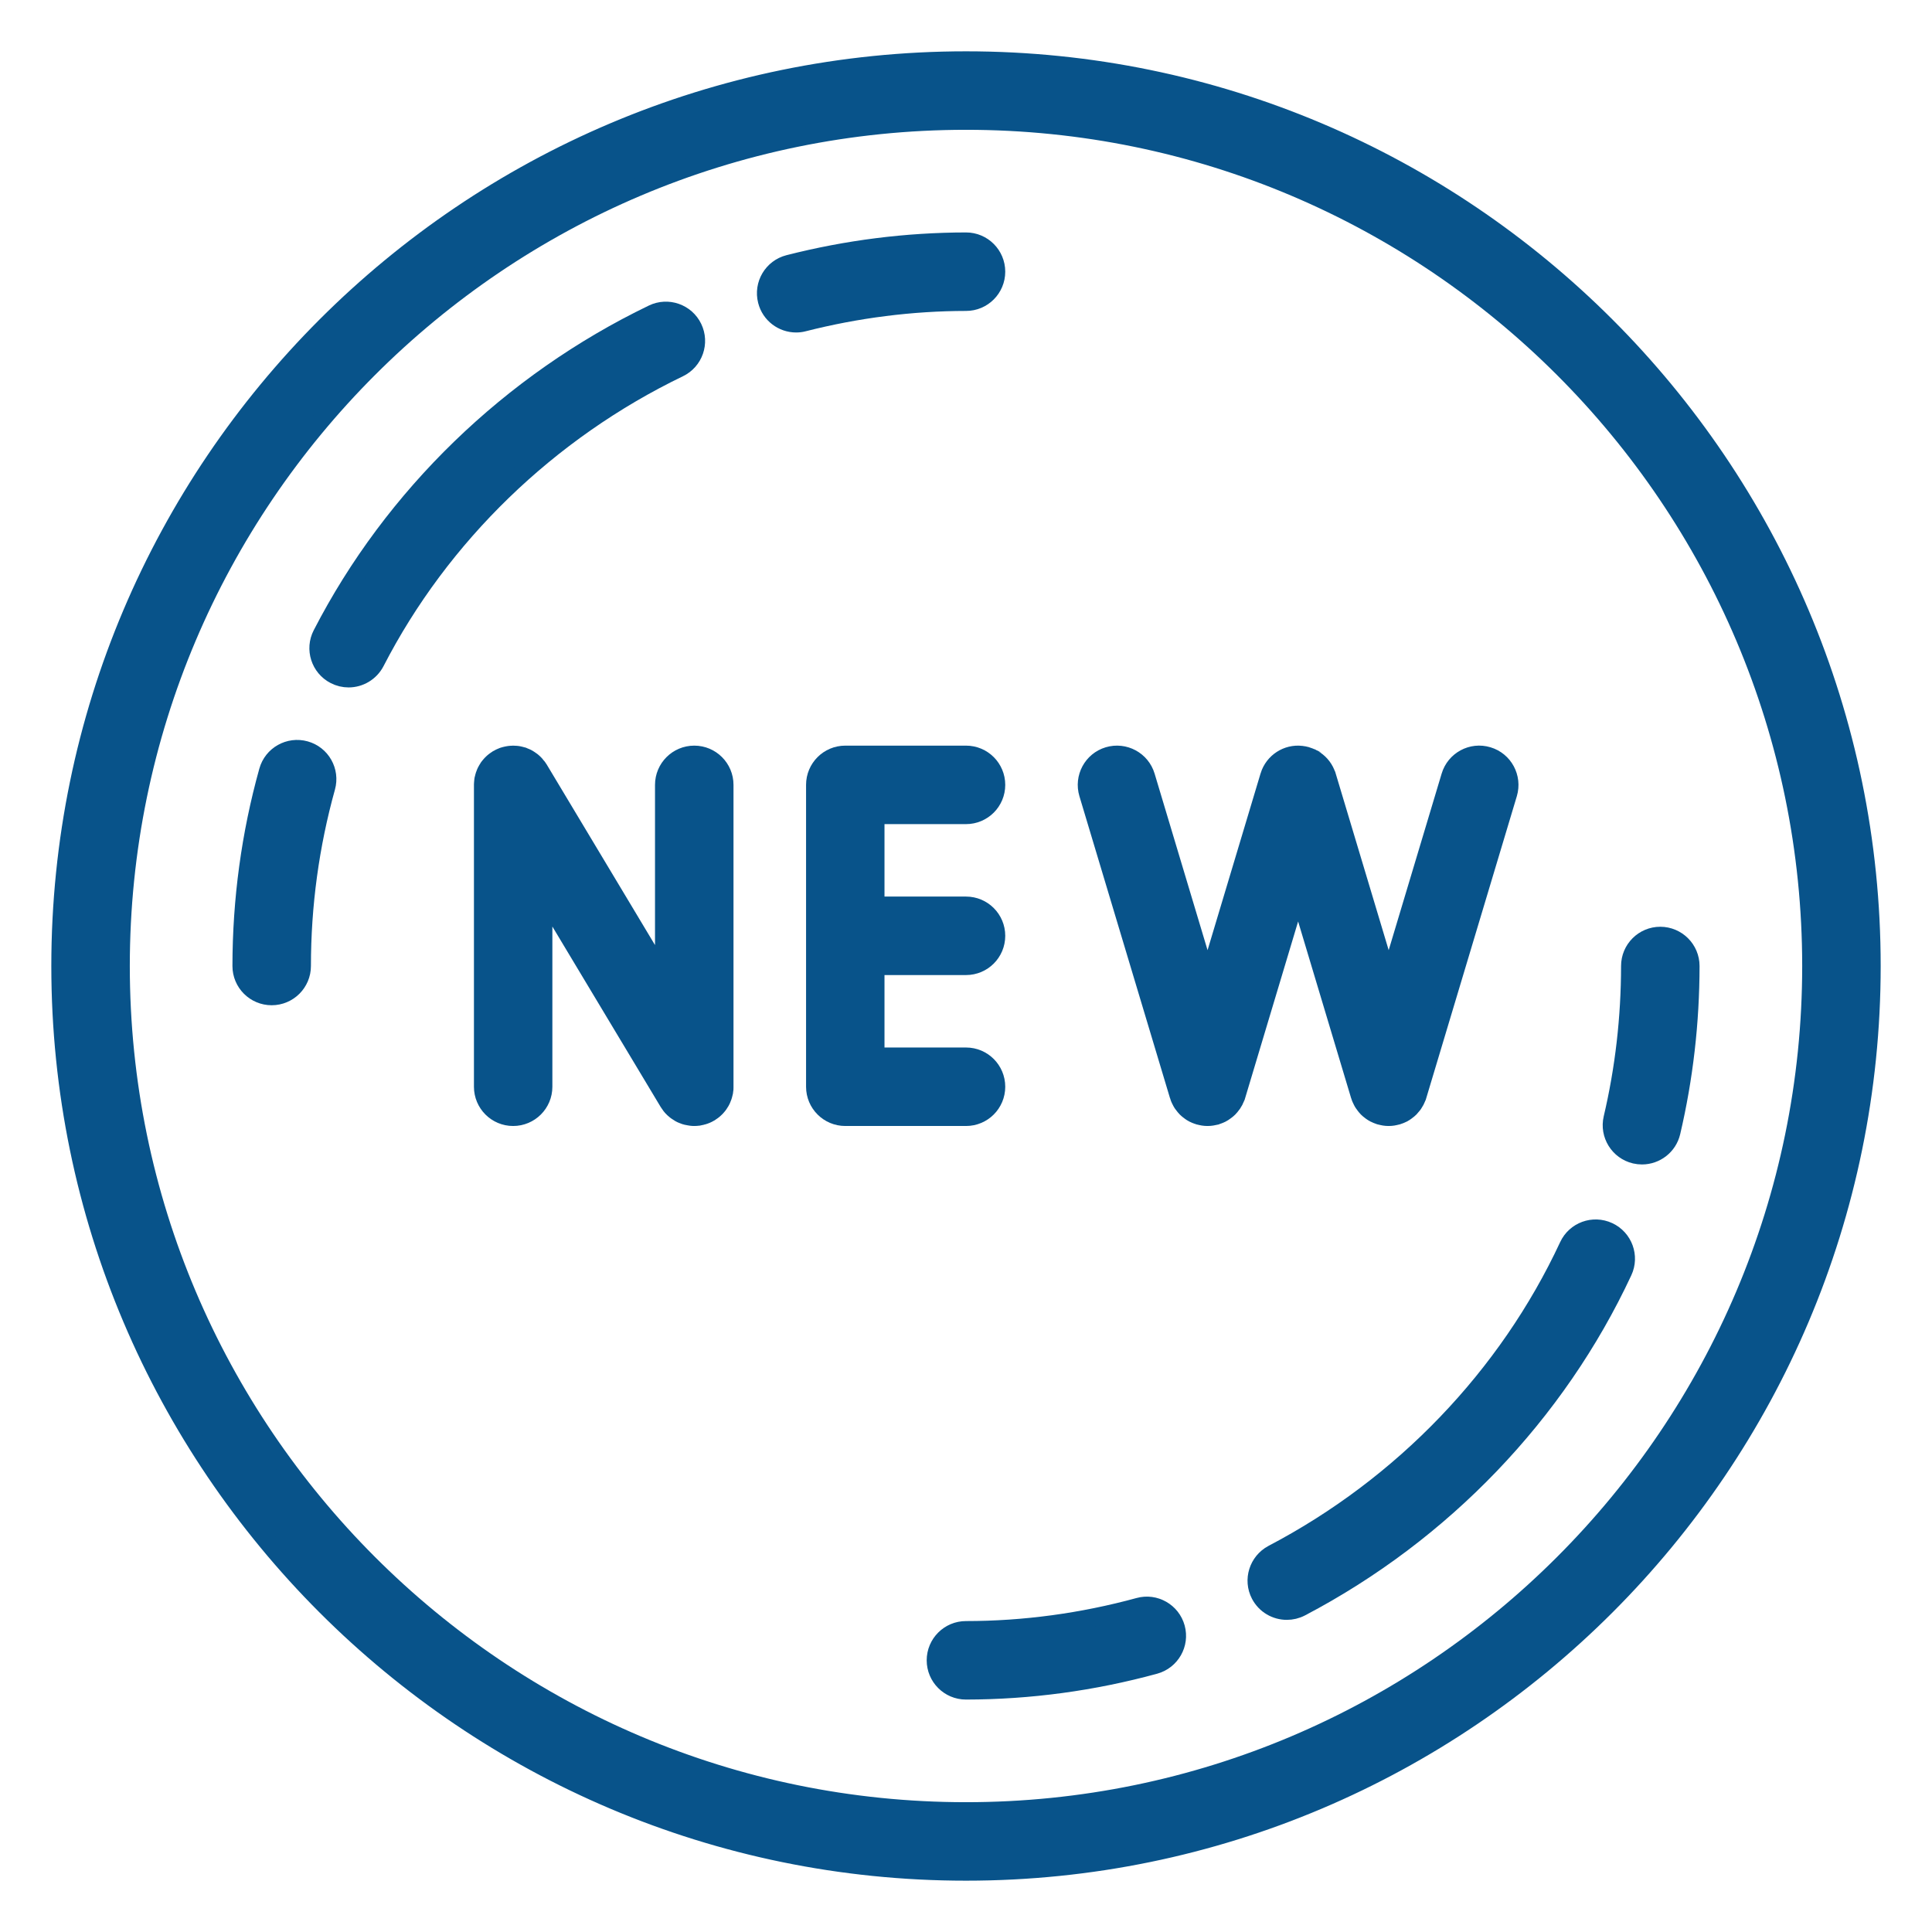
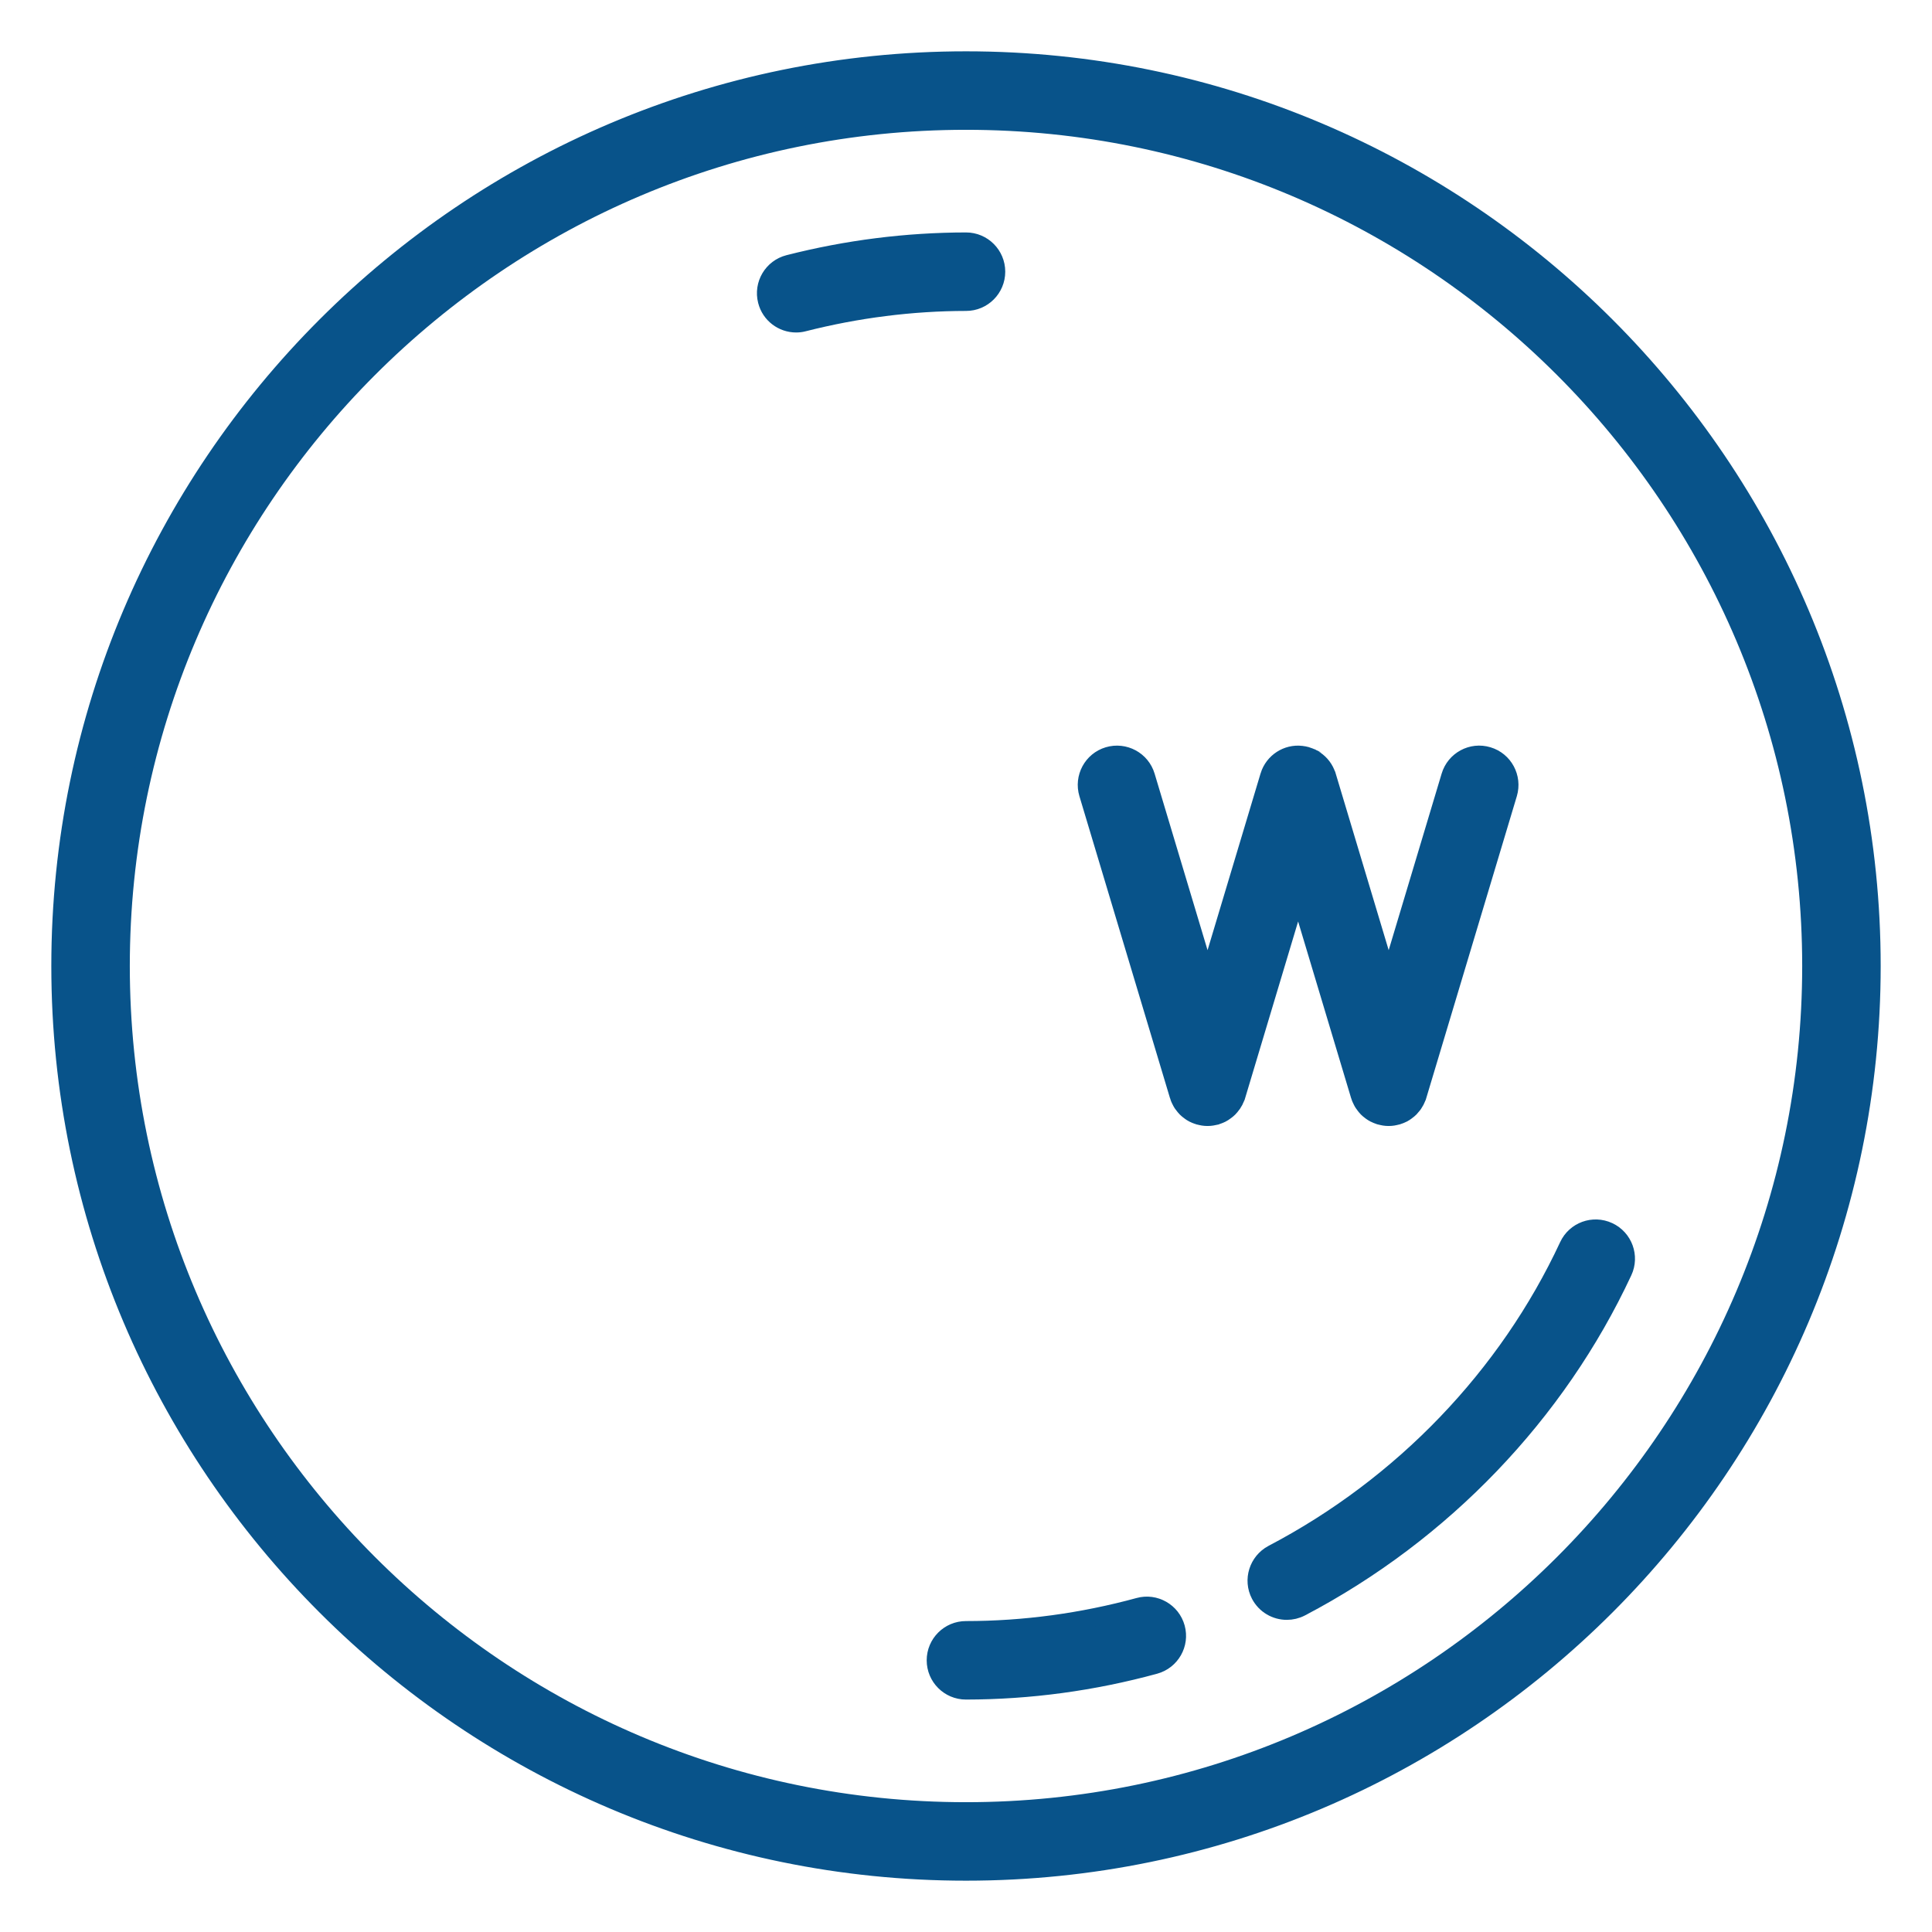
<svg xmlns="http://www.w3.org/2000/svg" width="32" height="32" viewBox="0 0 32 32" fill="none">
-   <path d="M11.499 12.5C11.223 12.5 10.999 12.724 10.999 13V16.195L8.928 12.742C8.926 12.74 8.925 12.738 8.923 12.735C8.917 12.726 8.911 12.717 8.905 12.708C8.901 12.703 8.897 12.698 8.893 12.693C8.888 12.685 8.882 12.678 8.875 12.671C8.87 12.665 8.865 12.66 8.86 12.654C8.855 12.648 8.849 12.643 8.843 12.637C8.837 12.631 8.831 12.626 8.824 12.62C8.818 12.615 8.813 12.611 8.807 12.606C8.8 12.601 8.793 12.595 8.786 12.591C8.78 12.586 8.773 12.582 8.767 12.578C8.76 12.573 8.753 12.569 8.746 12.565C8.739 12.561 8.731 12.557 8.724 12.553C8.717 12.55 8.71 12.547 8.704 12.544C8.695 12.54 8.687 12.537 8.679 12.534C8.672 12.531 8.665 12.529 8.659 12.526C8.65 12.524 8.642 12.521 8.633 12.519C8.626 12.517 8.619 12.515 8.611 12.513C8.603 12.511 8.595 12.51 8.587 12.508C8.579 12.507 8.57 12.505 8.562 12.504C8.554 12.503 8.547 12.503 8.54 12.502C8.53 12.501 8.52 12.501 8.51 12.501C8.507 12.501 8.503 12.5 8.499 12.5C8.496 12.5 8.494 12.5 8.491 12.501C8.481 12.501 8.471 12.501 8.461 12.502C8.454 12.502 8.447 12.503 8.44 12.504C8.431 12.505 8.422 12.506 8.414 12.508C8.406 12.509 8.397 12.511 8.389 12.513C8.382 12.514 8.376 12.516 8.369 12.518C8.359 12.521 8.349 12.523 8.34 12.526C8.335 12.528 8.33 12.53 8.324 12.532C8.314 12.536 8.303 12.54 8.293 12.545C8.288 12.547 8.284 12.549 8.28 12.551C8.269 12.557 8.258 12.562 8.248 12.569C8.246 12.57 8.244 12.57 8.242 12.572C8.24 12.573 8.238 12.575 8.235 12.576C8.226 12.582 8.216 12.588 8.207 12.595C8.202 12.599 8.197 12.602 8.192 12.606C8.185 12.612 8.177 12.618 8.17 12.624C8.165 12.629 8.159 12.634 8.154 12.639C8.148 12.645 8.142 12.651 8.136 12.657C8.131 12.663 8.125 12.669 8.12 12.675C8.115 12.681 8.11 12.687 8.105 12.693C8.1 12.7 8.095 12.707 8.09 12.713C8.086 12.72 8.081 12.727 8.077 12.734C8.073 12.74 8.069 12.747 8.065 12.753C8.06 12.761 8.056 12.769 8.052 12.777C8.049 12.783 8.046 12.789 8.043 12.796C8.04 12.804 8.036 12.813 8.033 12.822C8.03 12.828 8.028 12.834 8.026 12.84C8.023 12.849 8.02 12.858 8.018 12.867C8.016 12.874 8.014 12.881 8.013 12.888C8.011 12.896 8.009 12.905 8.007 12.913C8.006 12.921 8.005 12.929 8.004 12.938C8.003 12.945 8.002 12.953 8.002 12.96C8.001 12.97 8 12.979 8 12.989C8 12.993 8 12.996 8 13V18C8 18.276 8.223 18.5 8.499 18.5C8.776 18.5 8.999 18.276 8.999 18V14.805L11.071 18.257C11.072 18.259 11.073 18.261 11.075 18.263C11.084 18.278 11.094 18.293 11.105 18.307C11.107 18.309 11.109 18.312 11.111 18.314C11.123 18.33 11.136 18.344 11.15 18.357C11.154 18.361 11.159 18.365 11.163 18.369C11.173 18.378 11.184 18.387 11.195 18.396C11.2 18.4 11.205 18.404 11.21 18.407C11.223 18.417 11.237 18.426 11.251 18.434C11.254 18.435 11.256 18.437 11.258 18.438C11.275 18.448 11.293 18.456 11.312 18.463C11.315 18.465 11.318 18.465 11.32 18.466C11.336 18.473 11.352 18.478 11.368 18.482C11.373 18.483 11.377 18.484 11.381 18.485C11.396 18.489 11.412 18.492 11.428 18.494C11.432 18.495 11.436 18.496 11.441 18.496C11.46 18.499 11.48 18.5 11.499 18.5C11.5 18.5 11.5 18.5 11.5 18.5C11.5 18.5 11.5 18.5 11.5 18.5C11.501 18.5 11.501 18.5 11.502 18.5C11.521 18.5 11.541 18.498 11.56 18.496C11.565 18.495 11.571 18.494 11.576 18.494C11.592 18.491 11.607 18.488 11.622 18.484C11.627 18.483 11.632 18.482 11.637 18.48C11.678 18.469 11.717 18.452 11.753 18.431C11.754 18.43 11.756 18.429 11.757 18.428C11.759 18.427 11.761 18.425 11.764 18.424C11.773 18.418 11.783 18.412 11.792 18.405C11.797 18.401 11.802 18.398 11.807 18.394C11.814 18.388 11.822 18.382 11.829 18.376C11.835 18.371 11.84 18.366 11.845 18.361C11.851 18.355 11.857 18.349 11.863 18.343C11.868 18.337 11.874 18.331 11.879 18.325C11.884 18.319 11.889 18.313 11.894 18.307C11.899 18.3 11.904 18.294 11.909 18.287C11.914 18.28 11.918 18.273 11.922 18.266C11.926 18.26 11.93 18.253 11.934 18.247C11.938 18.239 11.943 18.231 11.947 18.223C11.95 18.217 11.953 18.211 11.956 18.204C11.96 18.196 11.963 18.187 11.966 18.178C11.969 18.172 11.971 18.166 11.973 18.16C11.976 18.151 11.979 18.142 11.981 18.133C11.983 18.126 11.985 18.119 11.986 18.112C11.988 18.104 11.99 18.095 11.992 18.087C11.993 18.079 11.994 18.07 11.995 18.062C11.996 18.055 11.997 18.047 11.998 18.04C11.998 18.03 11.999 18.02 11.999 18.011C11.999 18.007 11.999 18.004 11.999 18V13C11.999 12.724 11.776 12.5 11.499 12.5Z" fill="#08538a" stroke="#08538a" stroke-width="0.3" />
  <path d="M20.412 18.284C20.424 18.266 20.435 18.248 20.445 18.229C20.448 18.223 20.451 18.217 20.453 18.21C20.463 18.19 20.472 18.169 20.478 18.147C20.479 18.146 20.479 18.145 20.48 18.144L21.501 14.74L22.522 18.144C22.522 18.145 22.523 18.146 22.523 18.147C22.53 18.169 22.538 18.19 22.548 18.21C22.551 18.217 22.553 18.223 22.557 18.229C22.566 18.248 22.577 18.266 22.59 18.284C22.593 18.29 22.598 18.295 22.602 18.3C22.614 18.317 22.627 18.332 22.641 18.347C22.643 18.349 22.644 18.351 22.646 18.353C22.662 18.369 22.68 18.384 22.699 18.398C22.703 18.401 22.706 18.404 22.709 18.406C22.729 18.42 22.748 18.433 22.77 18.444C22.772 18.445 22.774 18.445 22.776 18.446C22.796 18.456 22.816 18.465 22.837 18.472C22.841 18.473 22.844 18.475 22.848 18.476C22.851 18.477 22.854 18.478 22.857 18.479C22.87 18.483 22.884 18.485 22.897 18.488C22.907 18.49 22.916 18.493 22.925 18.494C22.95 18.498 22.976 18.5 23.001 18.5C23.026 18.5 23.051 18.498 23.076 18.494C23.085 18.493 23.095 18.49 23.104 18.488C23.117 18.485 23.131 18.483 23.144 18.479C23.147 18.478 23.15 18.477 23.153 18.476C23.157 18.475 23.16 18.474 23.164 18.472C23.185 18.465 23.206 18.456 23.225 18.447C23.227 18.445 23.229 18.445 23.231 18.444C23.253 18.433 23.273 18.42 23.292 18.406C23.295 18.404 23.299 18.401 23.302 18.398C23.321 18.384 23.339 18.369 23.355 18.353C23.357 18.351 23.358 18.349 23.36 18.347C23.374 18.332 23.387 18.317 23.4 18.3C23.404 18.295 23.408 18.29 23.412 18.284C23.424 18.266 23.435 18.248 23.445 18.229C23.448 18.223 23.451 18.217 23.453 18.211C23.463 18.19 23.472 18.169 23.478 18.147C23.479 18.146 23.479 18.145 23.48 18.144L24.98 13.144C25.058 12.879 24.909 12.6 24.644 12.521C24.379 12.441 24.101 12.592 24.022 12.856L23.001 16.26L21.98 12.856C21.979 12.855 21.978 12.853 21.978 12.852C21.978 12.851 21.977 12.85 21.977 12.849C21.942 12.738 21.872 12.648 21.783 12.588C21.782 12.587 21.781 12.586 21.78 12.585C21.766 12.576 21.752 12.568 21.738 12.56C21.737 12.56 21.737 12.56 21.737 12.559C21.722 12.552 21.708 12.545 21.693 12.539C21.691 12.538 21.688 12.537 21.685 12.536C21.672 12.531 21.659 12.526 21.646 12.522C21.645 12.522 21.645 12.521 21.644 12.521C21.64 12.52 21.635 12.519 21.631 12.518C21.621 12.515 21.61 12.512 21.599 12.51C21.587 12.508 21.576 12.506 21.564 12.505C21.56 12.504 21.557 12.504 21.553 12.503C21.32 12.477 21.097 12.619 21.024 12.849C21.024 12.85 21.023 12.851 21.023 12.852C21.023 12.853 21.022 12.855 21.022 12.856L20.001 16.26L18.98 12.856C18.901 12.592 18.622 12.442 18.357 12.521C18.093 12.6 17.943 12.879 18.022 13.144L19.522 18.144C19.522 18.145 19.523 18.146 19.523 18.147C19.529 18.169 19.538 18.19 19.548 18.211C19.551 18.217 19.553 18.223 19.557 18.229C19.566 18.248 19.577 18.267 19.589 18.284C19.593 18.29 19.597 18.295 19.602 18.3C19.614 18.317 19.627 18.332 19.641 18.347C19.643 18.349 19.644 18.351 19.646 18.353C19.662 18.369 19.68 18.384 19.699 18.398C19.702 18.401 19.706 18.404 19.709 18.406C19.728 18.42 19.748 18.433 19.77 18.444C19.772 18.445 19.774 18.445 19.776 18.447C19.795 18.456 19.816 18.465 19.837 18.472C19.841 18.474 19.844 18.475 19.848 18.476C19.851 18.477 19.854 18.479 19.857 18.479C19.87 18.483 19.884 18.485 19.897 18.488C19.907 18.49 19.916 18.493 19.925 18.494C19.95 18.498 19.976 18.5 20 18.5C20.026 18.5 20.051 18.498 20.076 18.494C20.085 18.493 20.095 18.49 20.104 18.488C20.117 18.485 20.131 18.483 20.144 18.48C20.147 18.479 20.15 18.477 20.153 18.476C20.157 18.475 20.16 18.474 20.164 18.472C20.185 18.465 20.206 18.456 20.225 18.447C20.227 18.446 20.229 18.445 20.231 18.444C20.252 18.433 20.273 18.42 20.291 18.406C20.295 18.404 20.299 18.401 20.302 18.398C20.321 18.384 20.339 18.369 20.355 18.353C20.357 18.351 20.358 18.349 20.36 18.347C20.374 18.332 20.387 18.317 20.399 18.3C20.404 18.295 20.408 18.29 20.412 18.284Z" fill="#08538a" stroke="#08538a" stroke-width="0.3" />
  <path d="M16 1C7.729 1 1 7.729 1 16C1 24.271 7.729 31 16 31C24.271 31 31 24.271 31 16C31 7.729 24.271 1 16 1ZM16 30C8.281 30 2 23.72 2 16C2 8.281 8.281 2 16 2C23.72 2 30 8.281 30 16C30 23.72 23.72 30 16 30Z" fill="#08538a" stroke="#08538a" stroke-width="0.3" />
  <path d="M16.5 4.5C16.5 4.224 16.276 4 16.001 4H16C15.015 4.001 14.028 4.126 13.064 4.372C12.796 4.44 12.634 4.713 12.703 4.981C12.76 5.207 12.963 5.357 13.187 5.357C13.228 5.357 13.269 5.352 13.31 5.341C14.195 5.116 15.1 5.001 16.001 5C16.277 5 16.5 4.776 16.5 4.5Z" fill="#08538a" stroke="#08538a" stroke-width="0.3" />
-   <path d="M11.246 6.097C11.495 5.977 11.599 5.678 11.479 5.429C11.36 5.181 11.06 5.076 10.812 5.196C8.454 6.333 6.507 8.22 5.33 10.507C5.203 10.752 5.3 11.054 5.545 11.18C5.618 11.218 5.697 11.236 5.774 11.236C5.955 11.236 6.13 11.136 6.219 10.965C7.298 8.869 9.083 7.14 11.246 6.097Z" fill="#08538a" stroke="#08538a" stroke-width="0.3" />
-   <path d="M5.056 12.424C4.79 12.35 4.514 12.505 4.44 12.771C4.148 13.817 4.001 14.903 4 16C4 16.276 4.223 16.5 4.5 16.5C4.776 16.5 5 16.276 5 16C5 14.994 5.136 13.998 5.403 13.039C5.477 12.773 5.322 12.498 5.056 12.424Z" fill="#08538a" stroke="#08538a" stroke-width="0.3" />
  <path d="M18.864 26.613C17.926 26.869 16.962 27 15.999 27C15.723 27 15.499 27.224 15.499 27.5C15.499 27.776 15.723 28 15.999 28H16C17.052 27.999 18.104 27.857 19.127 27.577C19.393 27.504 19.55 27.229 19.477 26.963C19.404 26.696 19.127 26.54 18.864 26.613Z" fill="#08538a" stroke="#08538a" stroke-width="0.3" />
  <path d="M26.641 20.395C26.389 20.278 26.093 20.387 25.977 20.637C24.971 22.798 23.232 24.61 21.081 25.737C20.837 25.866 20.742 26.168 20.87 26.412C20.96 26.583 21.134 26.68 21.314 26.68C21.392 26.68 21.471 26.662 21.546 26.623C23.889 25.394 25.785 23.418 26.884 21.059C27 20.809 26.892 20.512 26.641 20.395Z" fill="#08538a" stroke="#08538a" stroke-width="0.3" />
-   <path d="M27.5 15.5H27.5C27.224 15.5 27 15.723 27 16C26.999 16.855 26.902 17.703 26.709 18.523C26.646 18.791 26.813 19.061 27.082 19.124C27.121 19.133 27.159 19.137 27.197 19.137C27.423 19.137 27.629 18.982 27.683 18.752C27.893 17.857 27.999 16.932 28 16.001C28 15.724 27.776 15.501 27.5 15.5Z" fill="#08538a" stroke="#08538a" stroke-width="0.3" />
-   <path d="M16.5 18C16.5 17.724 16.277 17.5 16 17.5H14.5V16H16C16.277 16 16.5 15.776 16.5 15.5C16.5 15.224 16.277 15 16 15H14.5V13.5H16C16.277 13.5 16.5 13.276 16.5 13C16.5 12.724 16.277 12.5 16 12.5H14.001C13.724 12.5 13.501 12.724 13.501 13V18C13.501 18.276 13.724 18.5 14.001 18.5H16C16.277 18.5 16.5 18.276 16.5 18Z" fill="#08538a" stroke="#08538a" stroke-width="0.3" />
</svg>